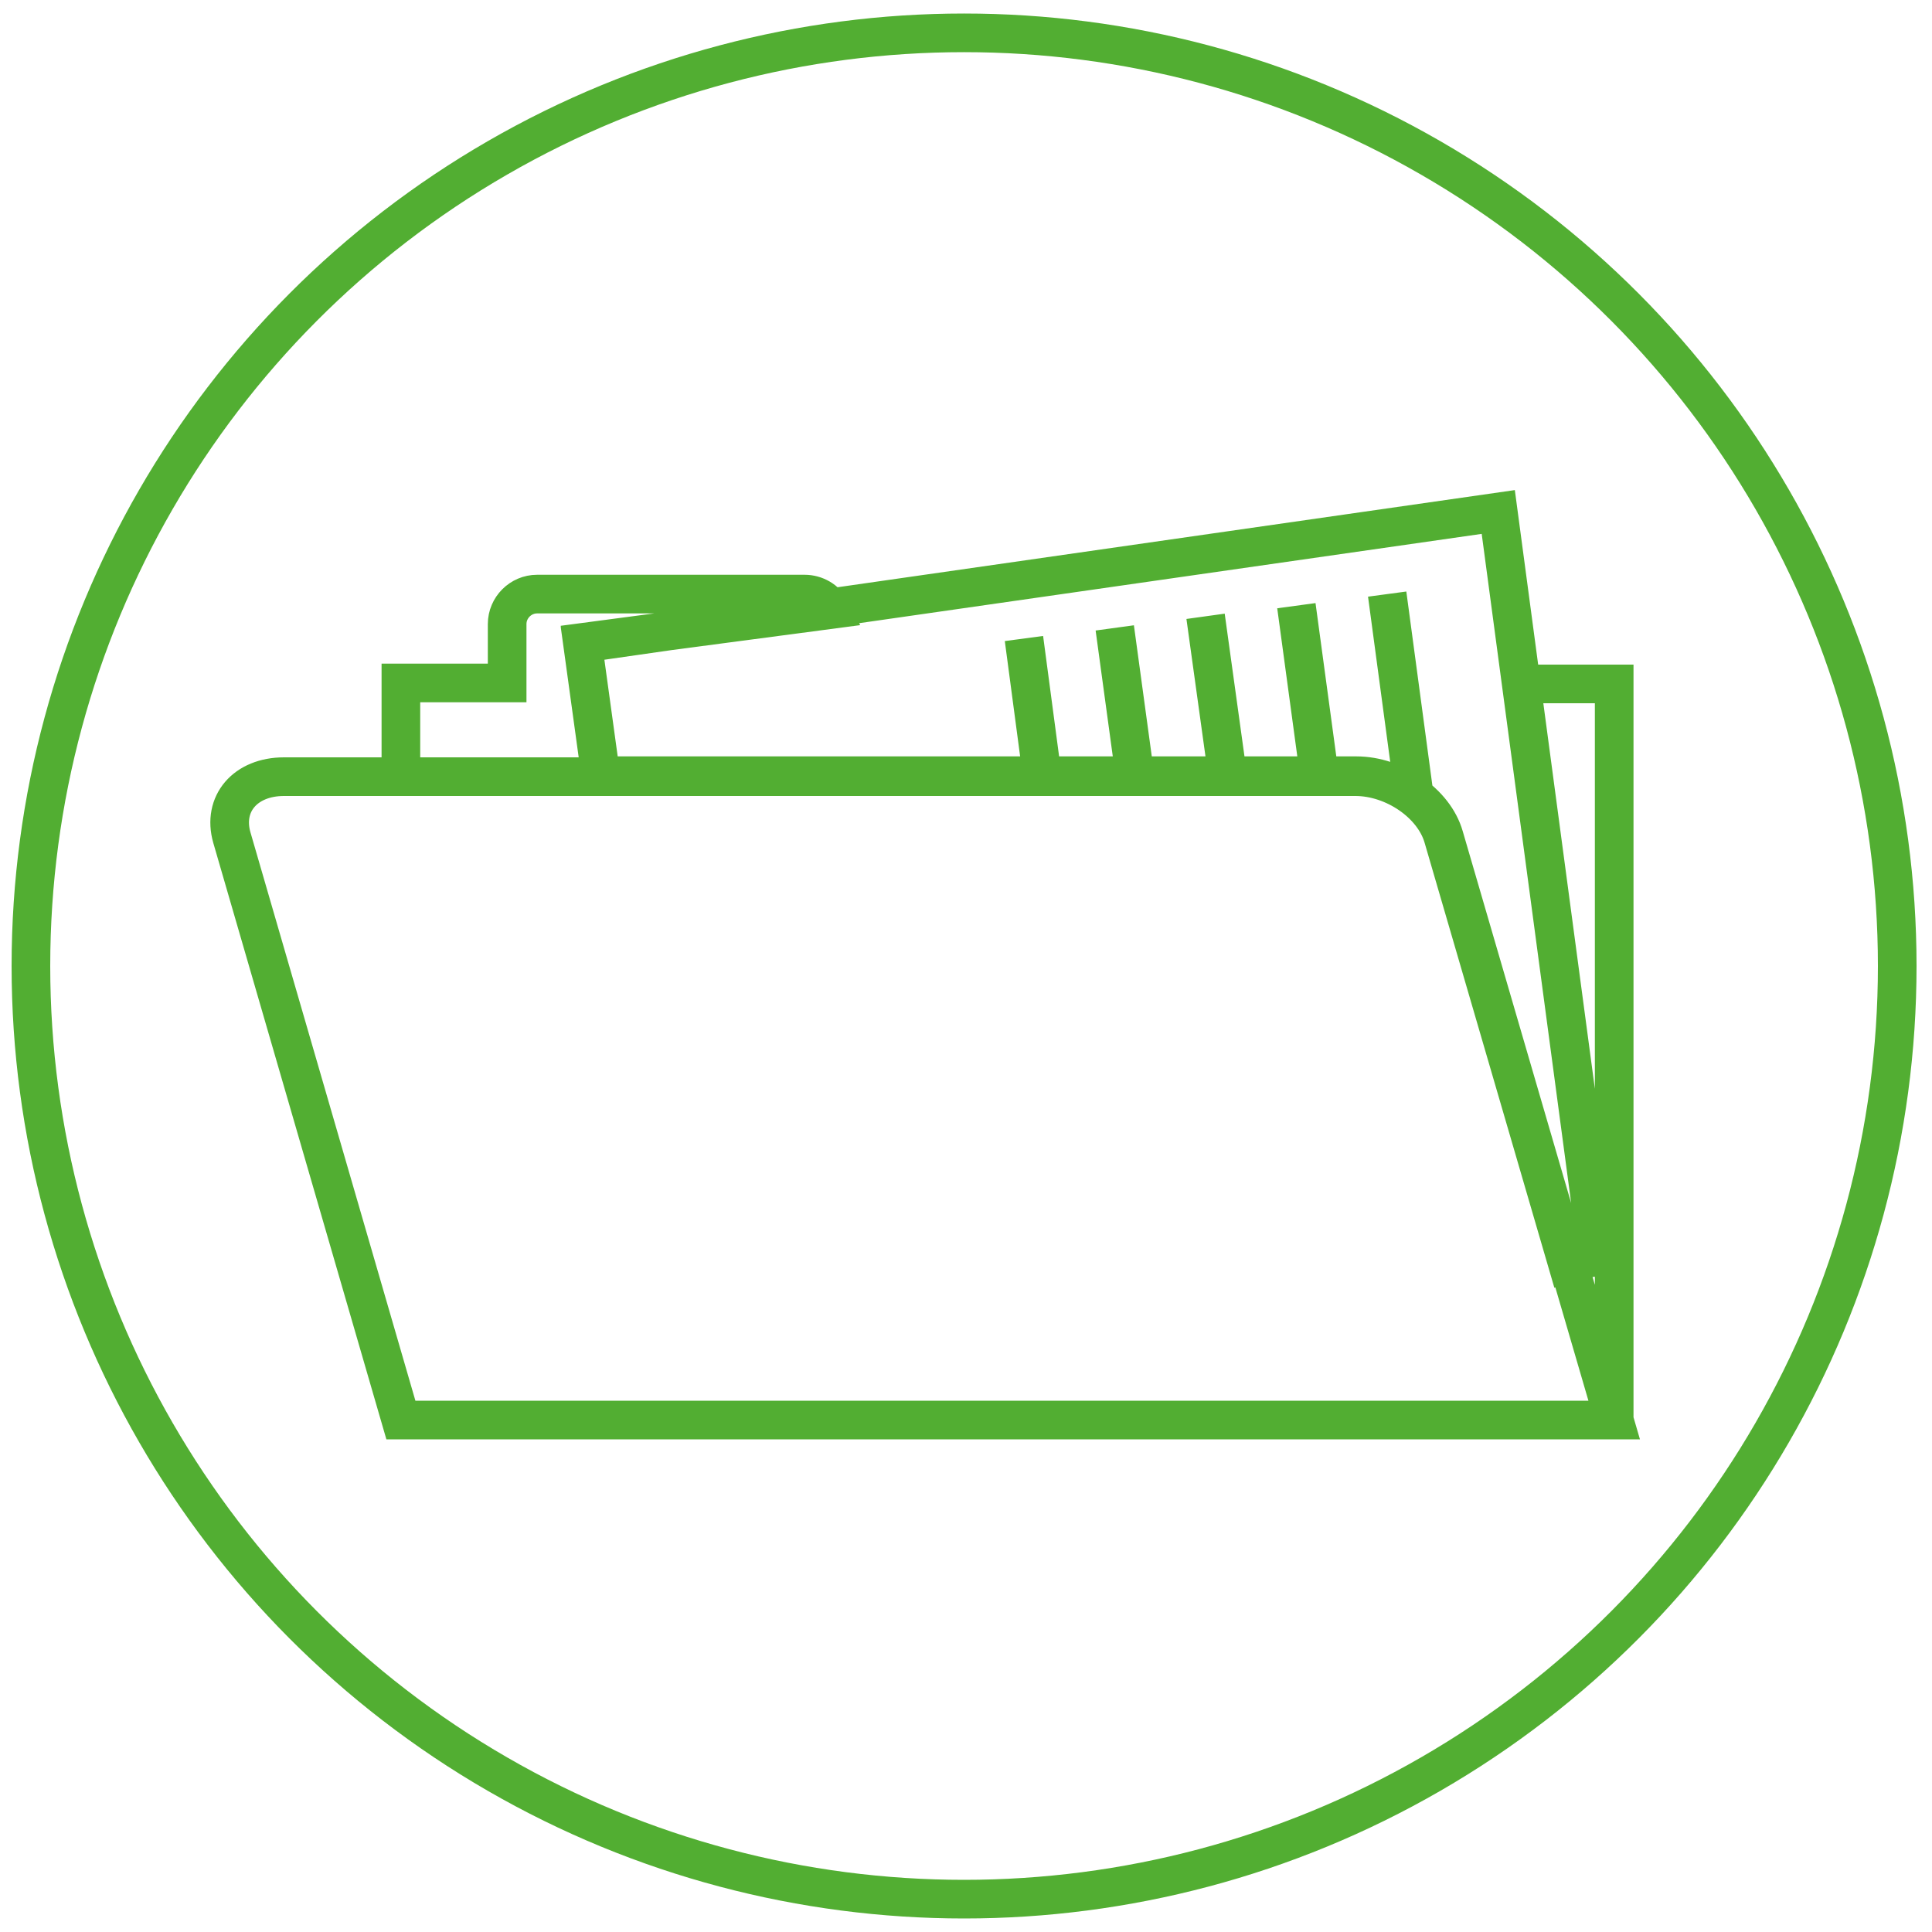
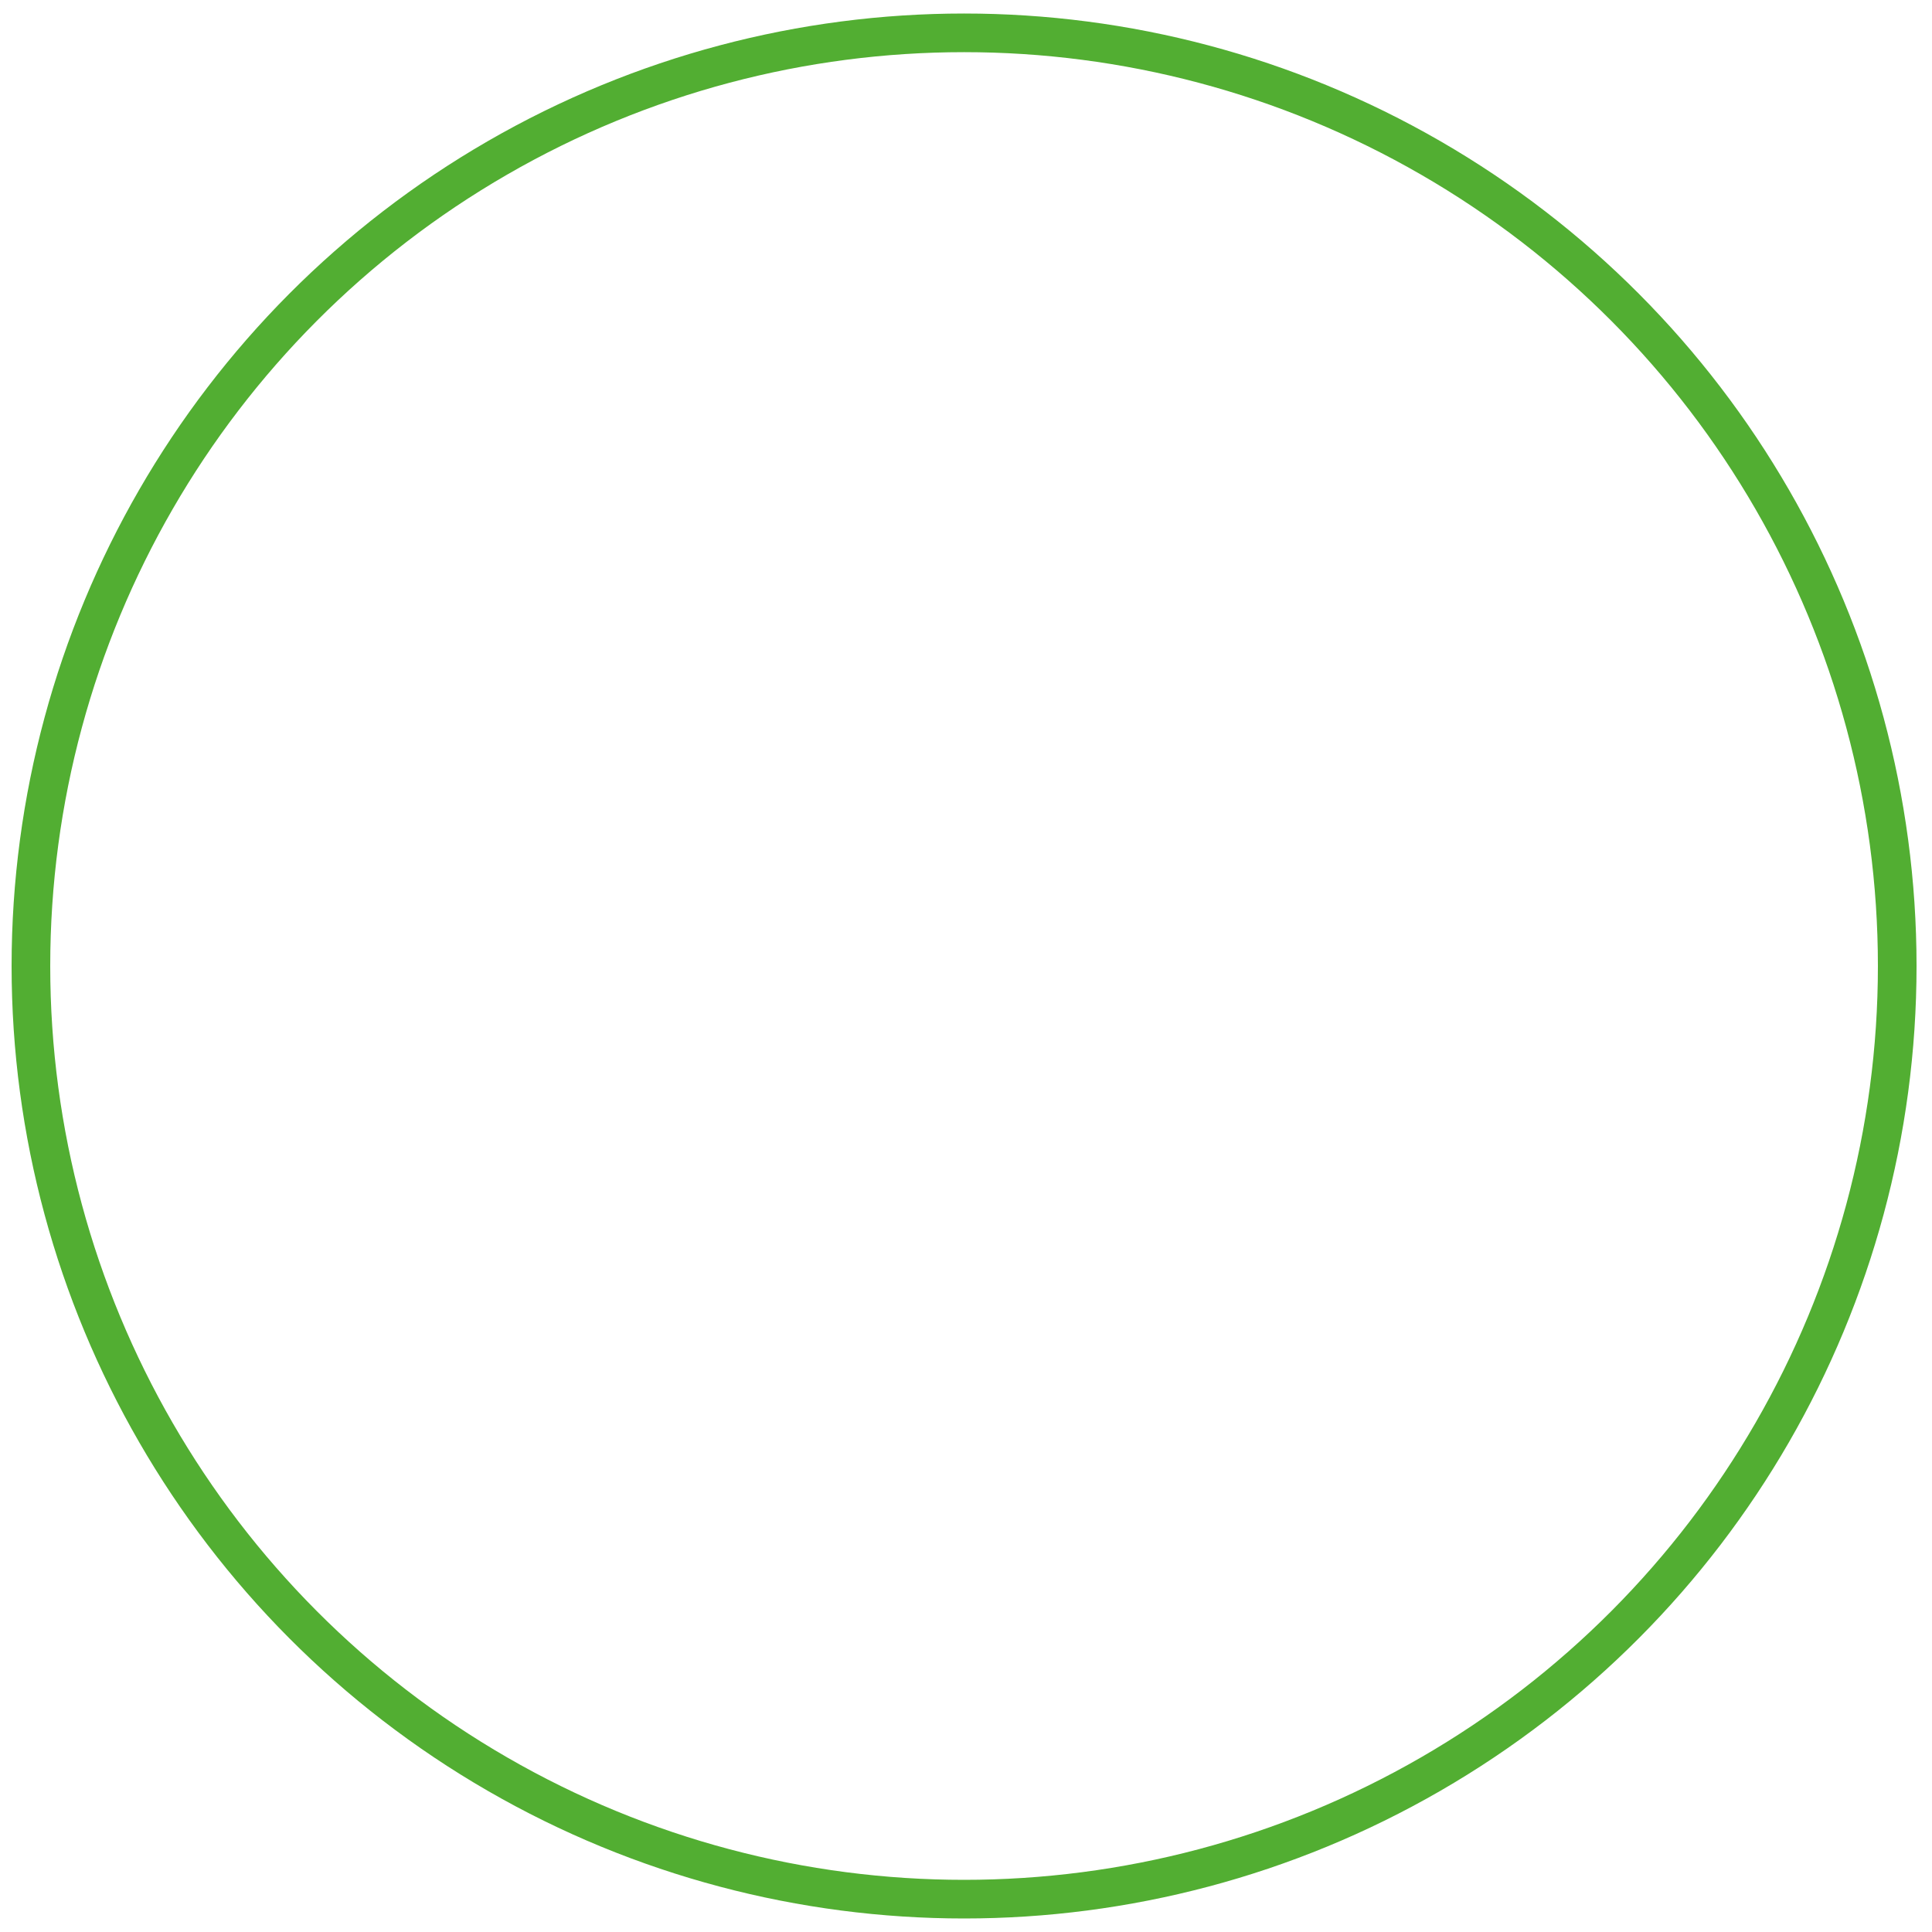
<svg xmlns="http://www.w3.org/2000/svg" id="Layer_1" viewBox="0 0 200 200">
  <style>.st0{fill:none;stroke:#52ae32;stroke-width:4;stroke-miterlimit:10}.st1{fill:#52ae32}</style>
  <circle class="st0" cx="99.8" cy="100" r="96.6" />
-   <path class="st0" d="M62.2 80.4l-1.9-13.8L155.1 53l10.2 76.3-3.1 1.3-12.8-43.9c-1-3.5-5.1-6.3-9.1-6.3H62.2zm84.1 1.2l-2.7-20.1m-9.4 1.2l2.4 17.7m-11.8-16.6l2.3 16.6M115.4 65l2.1 15.4M106 66.1l1.9 14.3m41.6 6.3c-1-3.5-5.1-6.3-9.1-6.3h-111c-4 0-6.4 2.8-5.4 6.3L41.5 147h125.6l-17.6-60.3zm17.6 43.2V70.8h-9.5m9.5 76.2v-17.1l-4.8.6-12.8-43.9c-1-3.5-5.1-6.3-9.1-6.3H62.2l-1.9-13.8L86 63.1c-.5-1-1.6-1.6-2.7-1.6H55.6c-1.7 0-3.1 1.4-3.1 3.1v6.1h-11v9.6m108 6.4c-1-3.5-5.1-6.3-9.1-6.3h-111c-4 0-6.4 2.8-5.4 6.3L41.5 147h125.6l-17.6-60.3z" />
</svg>